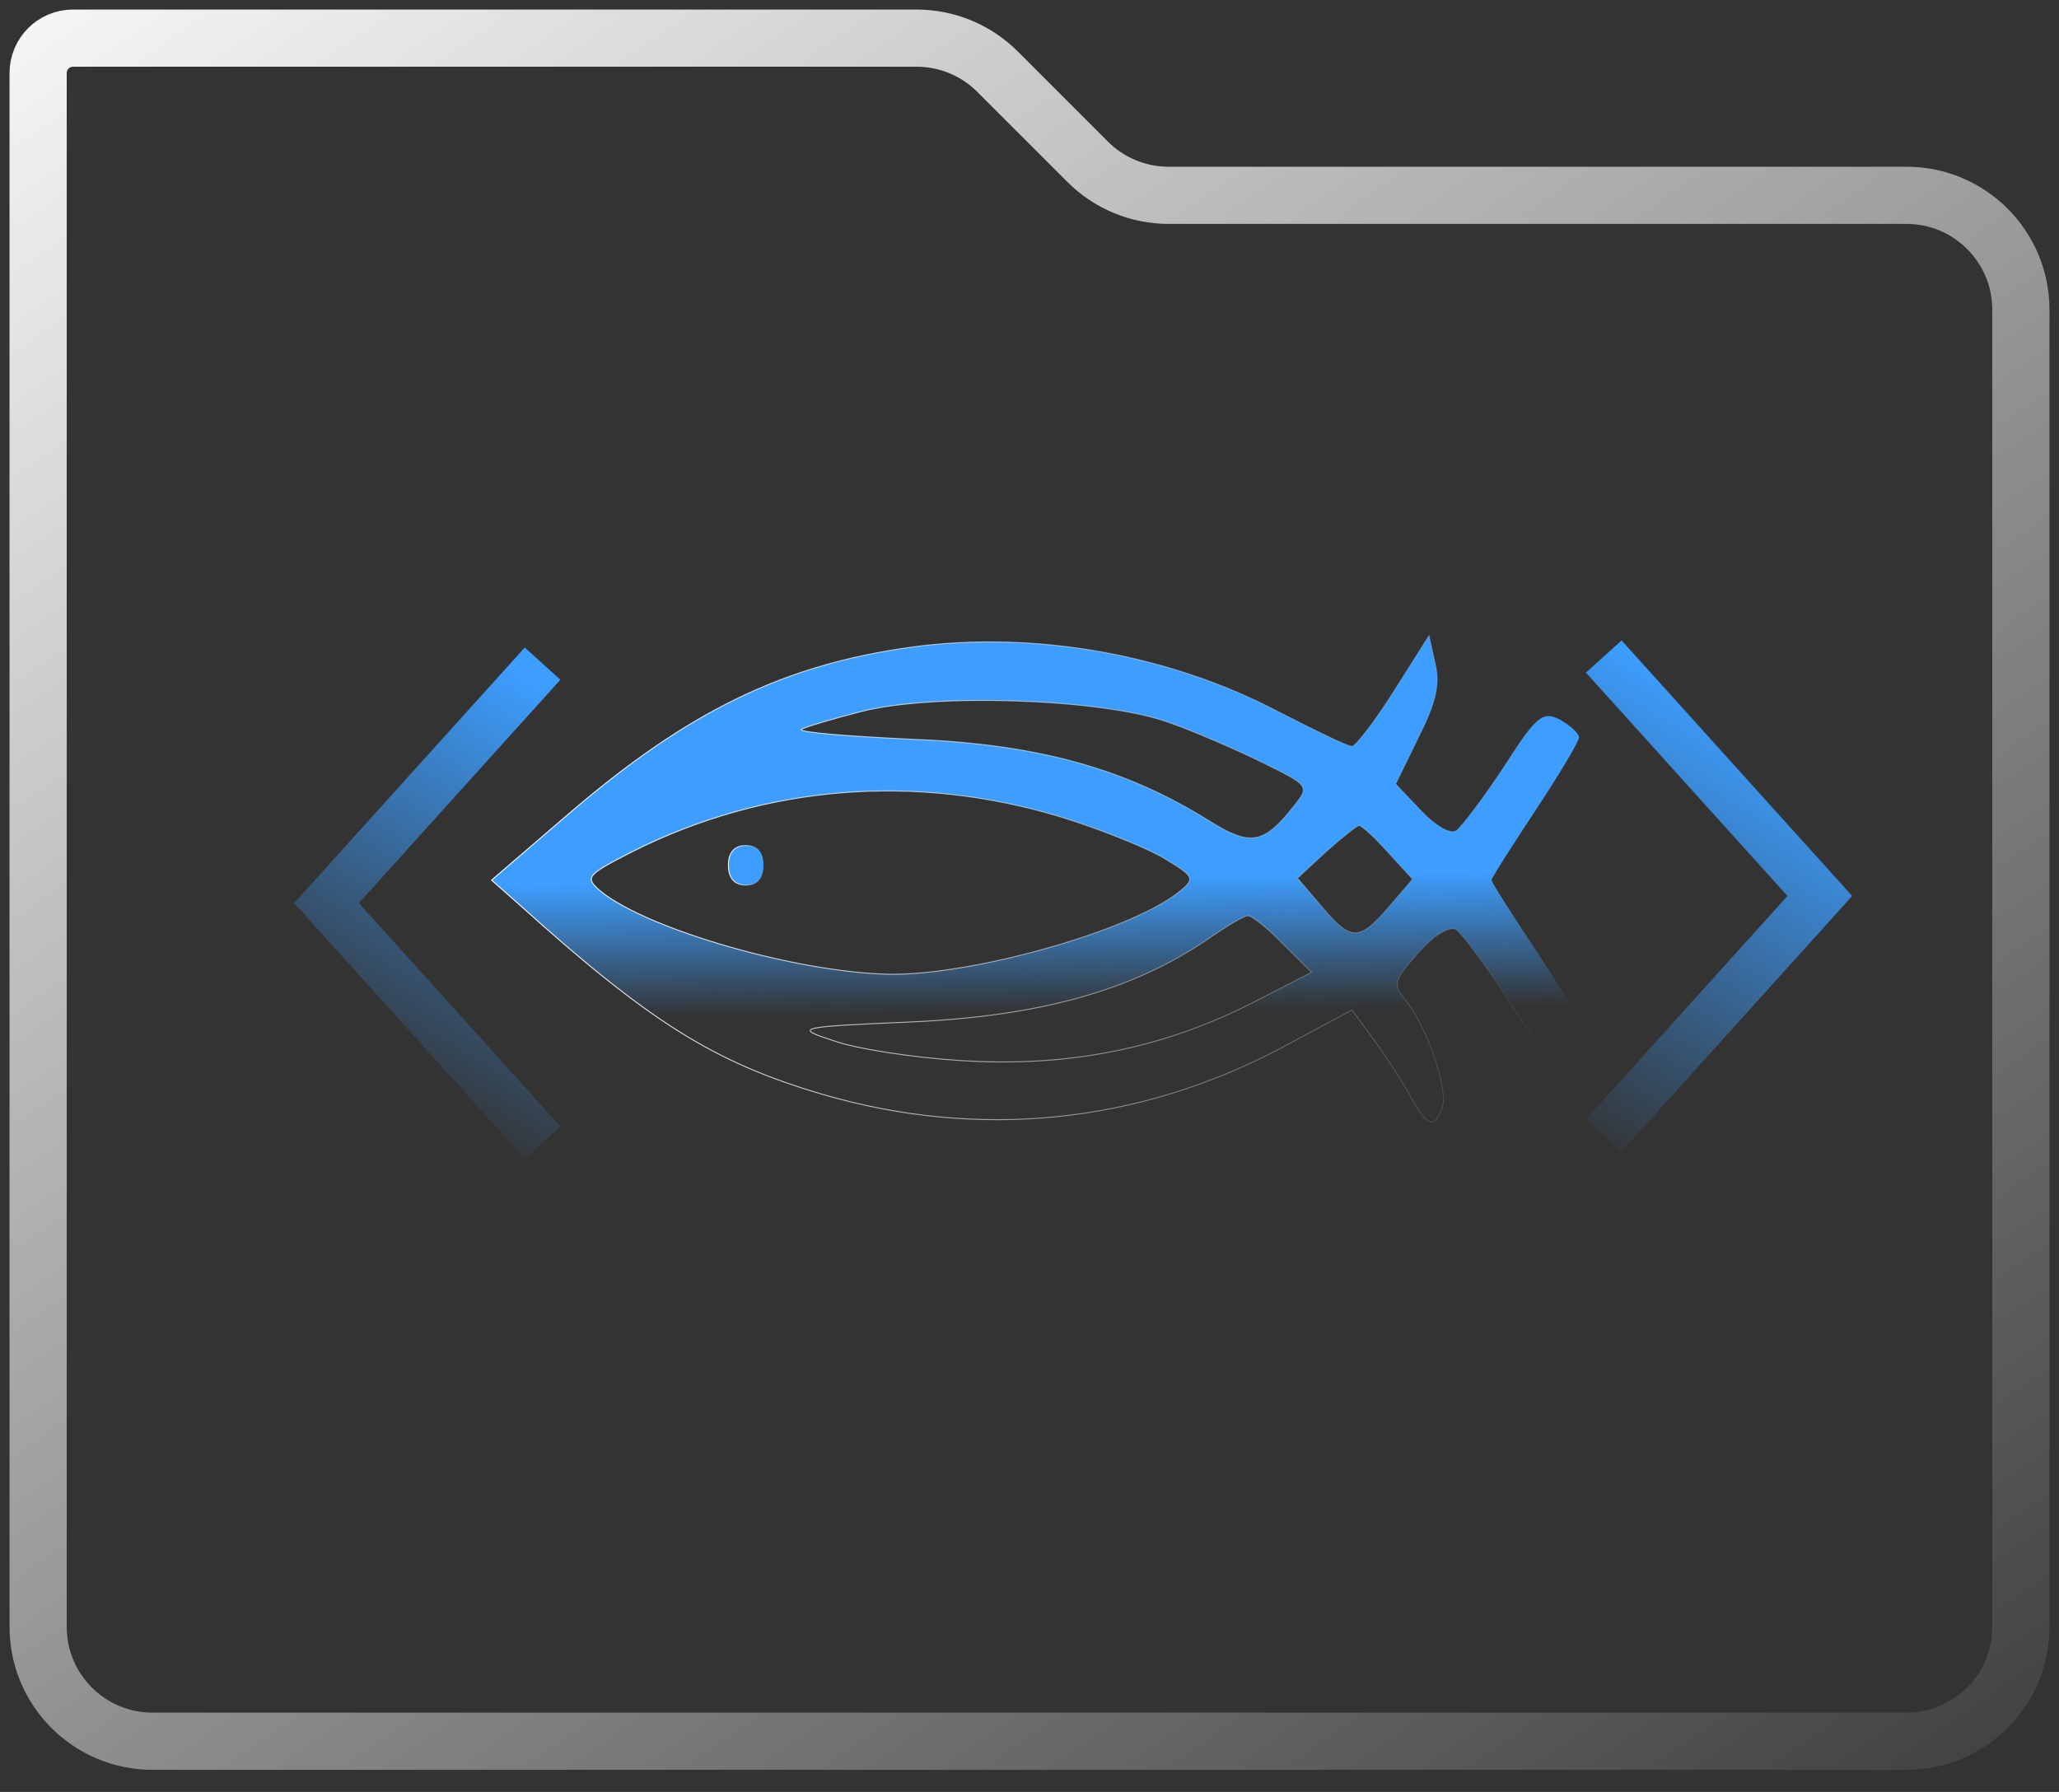
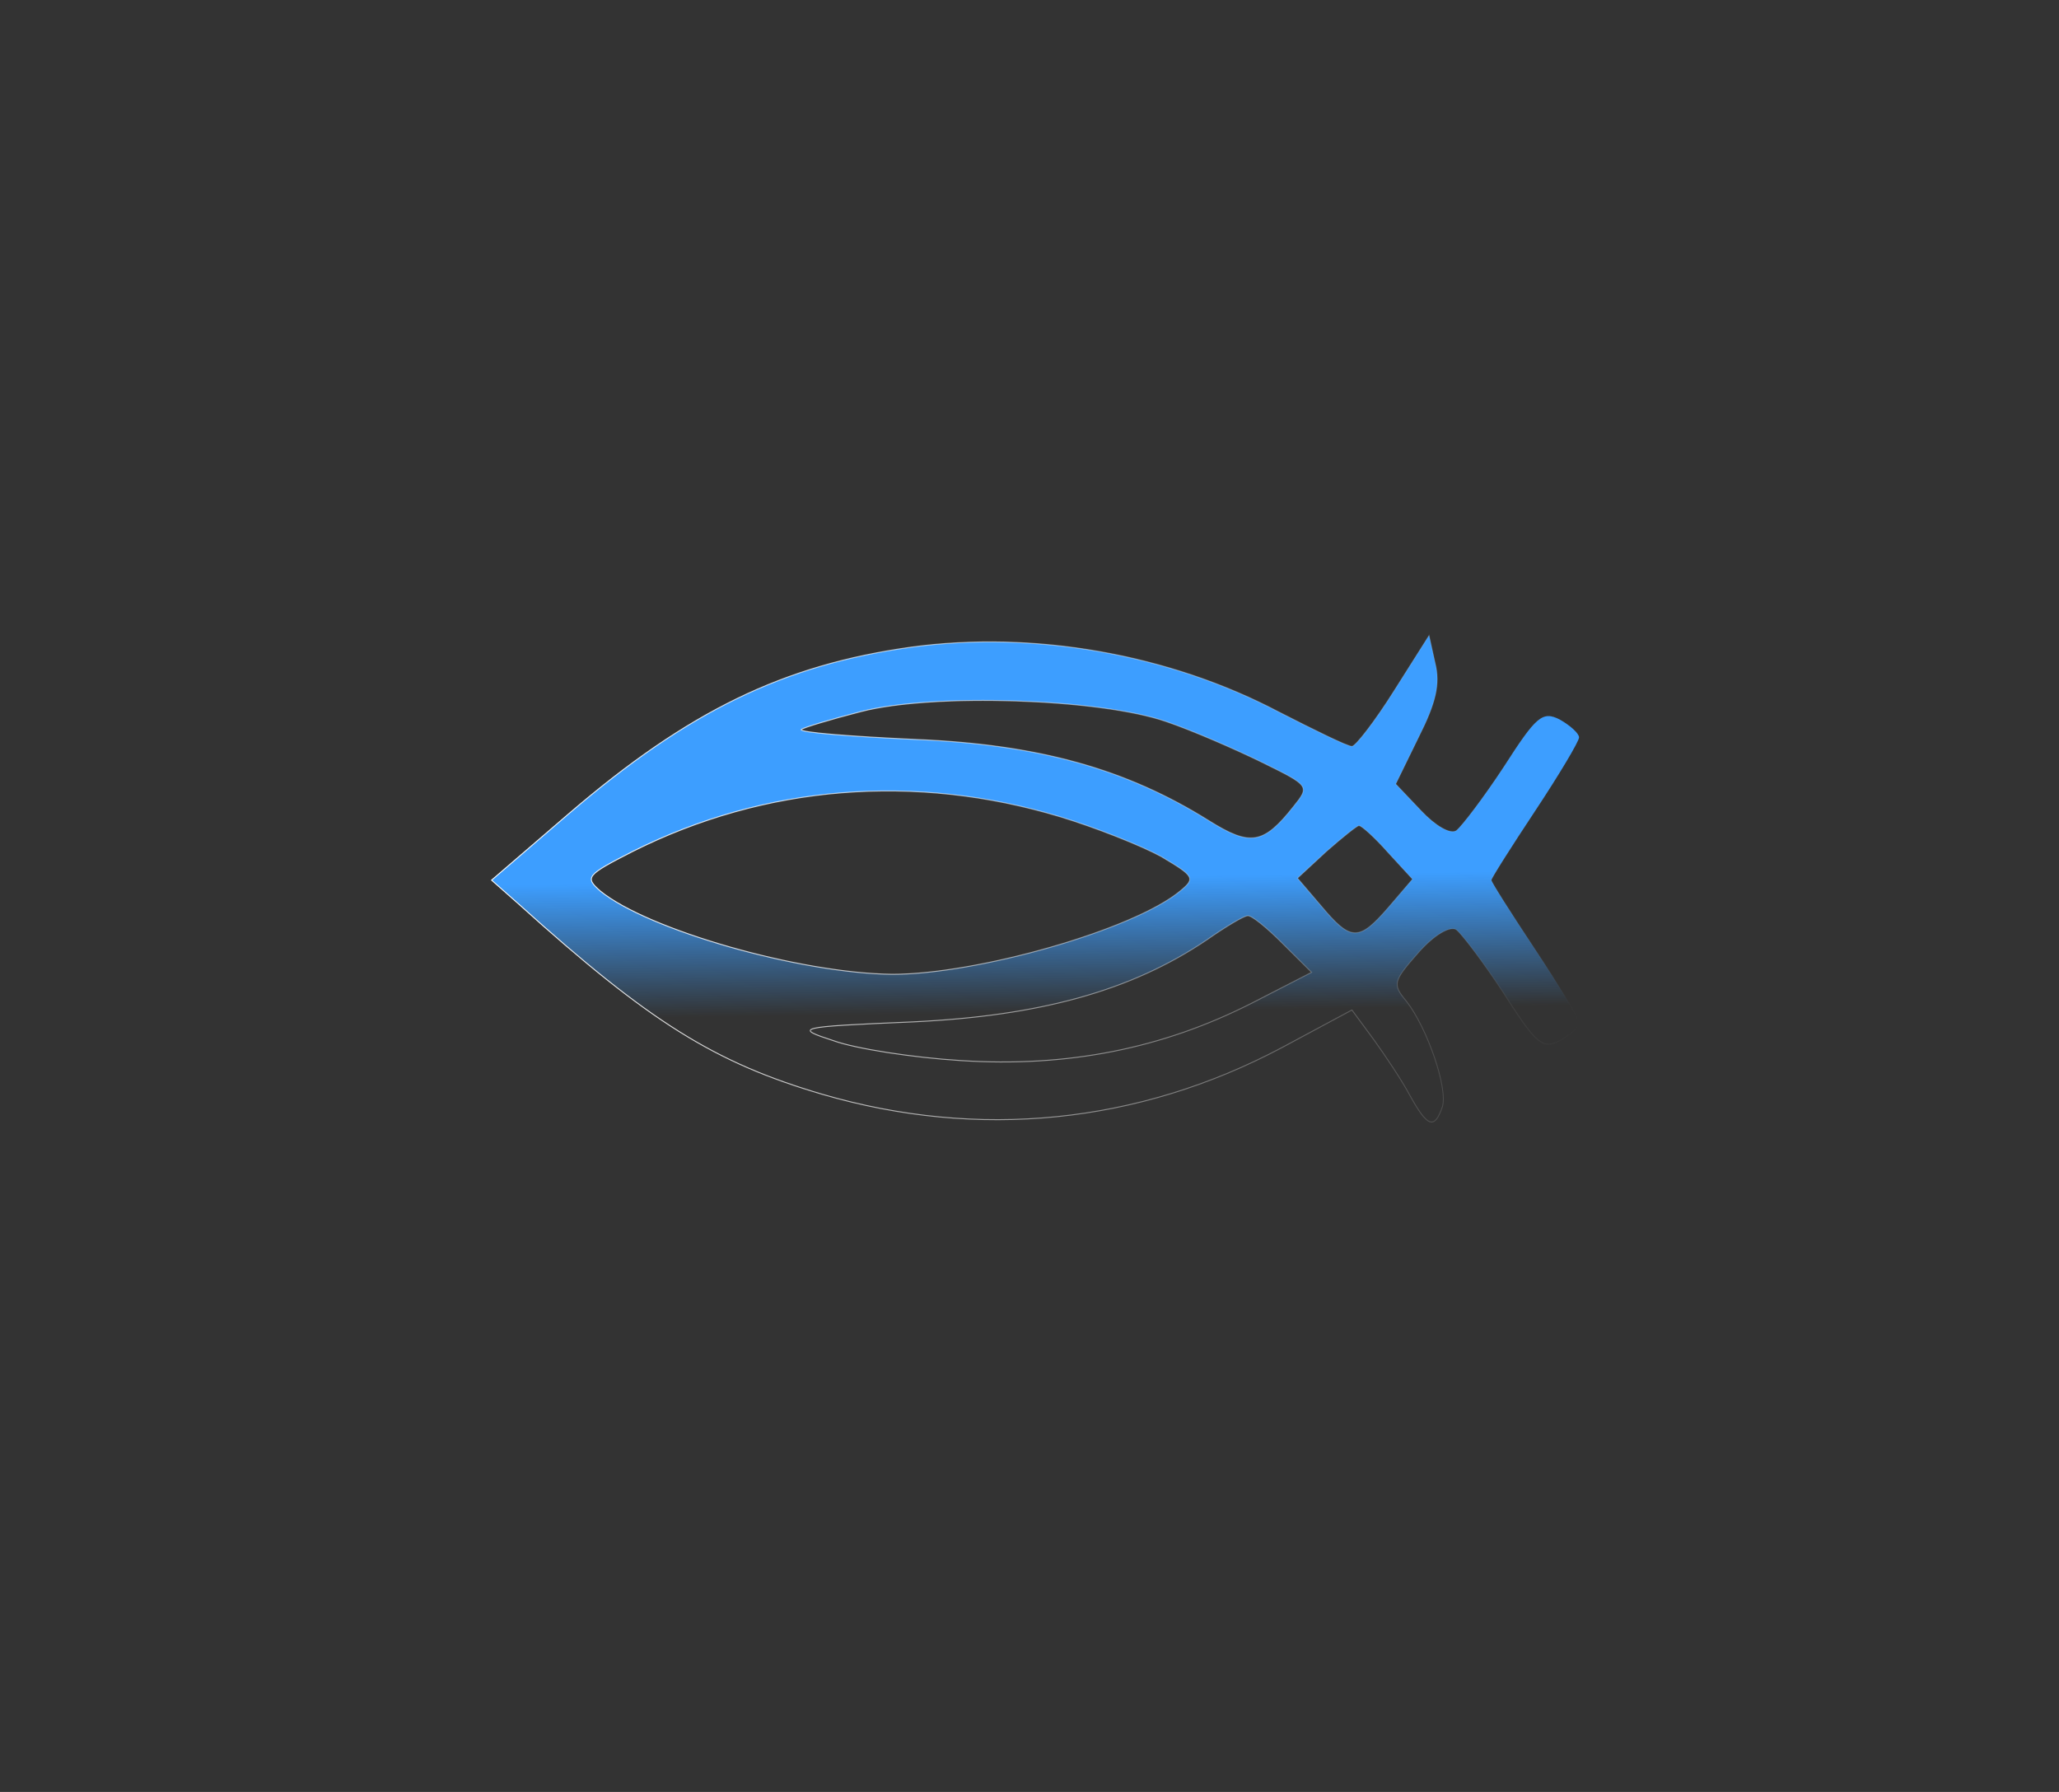
<svg xmlns="http://www.w3.org/2000/svg" xmlns:ns1="http://sodipodi.sourceforge.net/DTD/sodipodi-0.dtd" xmlns:ns2="http://www.inkscape.org/namespaces/inkscape" xmlns:xlink="http://www.w3.org/1999/xlink" width="54" height="47" viewBox="0 0 54 47" fill="none" version="1.1" id="svg11" ns1:docname="icon-front.svg" xml:space="preserve" ns2:version="1.3.1 (9b9bdc1480, 2023-11-25, custom)">
  <rect x="0" y="0" width="54" height="47" fill="#333333" stroke="none" />
  <ns1:namedview id="namedview11" pagecolor="#ffffff" bordercolor="#000000" borderopacity="0.25" ns2:showpageshadow="2" ns2:pageopacity="0.0" ns2:pagecheckerboard="0" ns2:deskcolor="#d1d1d1" showgrid="false" ns2:zoom="8.2896985" ns2:cx="33.294335" ns2:cy="25.99612" ns2:window-width="1366" ns2:window-height="740" ns2:window-x="0" ns2:window-y="0" ns2:window-maximized="1" ns2:current-layer="svg11" />
-   <path d="M1 42.67V1.916C1 1.41 1.41 1 1.916 1H24.039C24.835 1 25.598 1.316 26.161 1.879L28.527 4.245C29.089 4.807 29.852 5.123 30.648 5.123H50C51.657 5.123 53 6.466 53 8.123V42.67C53 44.327 51.657 45.67 50 45.67H4C2.343 45.67 1 44.327 1 42.67Z" stroke="url(#paint0_linear_2173_250)" stroke-width="1.5" stroke-linecap="round" stroke-linejoin="round" id="path1" />
  <defs id="defs11">
    <linearGradient id="paint0_linear_2173_250" x1="-22.675" y1="12.167" x2="20.338" y2="74.887" gradientUnits="userSpaceOnUse">
      <stop stop-color="white" id="stop4" />
      <stop offset="1" stop-color="white" stop-opacity="0" id="stop5" />
    </linearGradient>
    <linearGradient id="paint1_linear_2173_250" x1="17.975" y1="19.761" x2="11.721" y2="31.375" gradientUnits="userSpaceOnUse" gradientTransform="translate(-9.134,-3.317)">
      <stop stop-color="#d53dff" id="stop6" offset="0" style="stop-color:#3d9eff;stop-opacity:1;" />
      <stop offset="1" stop-color="#d53dff" stop-opacity="0" id="stop7" style="stop-color:#3d9eff;stop-opacity:0;" />
    </linearGradient>
    <linearGradient id="paint2_linear_2173_250" x1="38.969" y1="21.101" x2="32.269" y2="33.162" gradientUnits="userSpaceOnUse" gradientTransform="translate(10.998,-2.927)">
      <stop stop-color="#d53dff" id="stop8" offset="0" style="stop-color:#3d9eff;stop-opacity:1;" />
      <stop offset="1" stop-color="#d53dff" stop-opacity="0" id="stop9" style="stop-color:#3d9eff;stop-opacity:0;" />
    </linearGradient>
    <linearGradient id="paint3_linear_2173_250" x1="36.736" y1="15.294" x2="37.616" y2="33.495" gradientUnits="userSpaceOnUse">
      <stop stop-color="#d53dff" id="stop10" />
      <stop offset="1" stop-color="#d53dff" stop-opacity="0" id="stop11" />
    </linearGradient>
    <linearGradient ns2:collect="always" xlink:href="#paint1_linear_2173_250" id="linearGradient39" gradientUnits="userSpaceOnUse" gradientTransform="matrix(0.798,0,0,0.884,-0.461,0.313)" x1="17.975" y1="19.761" x2="11.721" y2="31.375" />
    <linearGradient ns2:collect="always" xlink:href="#linearGradient46" id="linearGradient47" x1="939.181" y1="1026.837" x2="2180.5" y2="1026.837" gradientUnits="userSpaceOnUse" />
    <linearGradient id="linearGradient46" ns2:collect="always">
      <stop style="stop-color:#ffffff;stop-opacity:1;" offset="0" id="stop46" />
      <stop style="stop-color:#ffffff;stop-opacity:0;" offset="1" id="stop47" />
    </linearGradient>
    <linearGradient ns2:collect="always" xlink:href="#linearGradient54" id="linearGradient55" x1="1526.337" y1="1026.837" x2="1527.999" y2="891.102" gradientUnits="userSpaceOnUse" />
    <linearGradient id="linearGradient54" ns2:collect="always">
      <stop style="stop-color:#3d9eff;stop-opacity:1;" offset="0" id="stop54" />
      <stop style="stop-color:#3d9eff;stop-opacity:0;" offset="1" id="stop55" />
    </linearGradient>
    <linearGradient id="linearGradient2" ns2:collect="always" x1="1209.5" y1="1019.5" x2="1250.5" y2="1019.5" gradientUnits="userSpaceOnUse">
      <stop style="stop-color:#ffffff;stop-opacity:1;" offset="0" id="stop1" />
      <stop style="stop-color:#ffffff;stop-opacity:0;" offset="1" id="stop2" />
    </linearGradient>
    <linearGradient id="paint2_linear_2173_250-7" x1="38.969" y1="21.101" x2="32.269" y2="33.162" gradientUnits="userSpaceOnUse" gradientTransform="matrix(0.798,0,0,0.884,14.575,0.125)">
      <stop stop-color="#d53dff" id="stop8-9" offset="0" style="stop-color:#3d9eff;stop-opacity:1;" />
      <stop offset="1" stop-color="#d53dff" stop-opacity="0" id="stop9-2" style="stop-color:#3d9eff;stop-opacity:0;" />
    </linearGradient>
    <linearGradient ns2:collect="always" xlink:href="#linearGradient46" id="linearGradient5" gradientUnits="userSpaceOnUse" x1="939.181" y1="1026.837" x2="2180.5" y2="1026.837" />
  </defs>
-   <path d="M 14.23,29.968 8.563,23.687 14.23,17.406" stroke="url(#paint1_linear_2173_250)" stroke-width="1.26" id="path2" style="stroke:url(#linearGradient39)" />
-   <path d="m 42.06,29.781 5.667,-6.281 -5.667,-6.281" stroke="url(#paint2_linear_2173_250)" stroke-width="1.26" id="path3" style="stroke:url(#paint2_linear_2173_250-7)" />
  <g transform="matrix(0.023,0,0,-0.026,-8.727,49.735)" fill="#000000" id="g2" style="fill:#3d9eff;fill-opacity:1;stroke:url(#linearGradient47)">
    <path d="m 1418,1260 c -145,-18 -253,-64 -390,-168 l -88,-67 32,-25 c 148,-118 222,-159 345,-191 178,-46 360,-30 524,47 l 80,38 25,-30 c 13,-16 32,-41 41,-56 20,-32 28,-35 37,-12 7,18 -17,80 -41,107 -16,17 -15,20 14,49 18,18 36,27 43,23 6,-4 31,-33 54,-64 37,-51 44,-57 64,-48 12,6 22,14 22,18 0,4 -23,38 -50,74 -27,36 -50,68 -50,70 0,2 23,34 50,70 27,36 50,70 50,74 0,4 -10,12 -22,18 -20,9 -27,3 -64,-48 -23,-31 -48,-60 -54,-64 -7,-4 -24,5 -40,20 l -29,27 26,47 c 20,35 25,54 19,75 l -7,28 -40,-56 c -22,-31 -44,-56 -48,-56 -5,0 -42,16 -84,35 -125,58 -279,82 -419,65 z m 291,-75 c 30,-9 79,-28 109,-41 55,-24 55,-24 36,-45 -34,-38 -49,-40 -96,-14 -94,52 -194,77 -336,82 -73,3 -131,7 -129,10 3,2 33,10 68,18 83,19 273,13 348,-10 z m -121,-96 c 41,-11 92,-29 115,-40 38,-20 40,-22 22,-35 -53,-39 -231,-84 -328,-84 -106,1 -279,45 -333,84 -18,14 -16,16 37,40 151,67 322,79 487,35 z m 374,-36 28,-27 -27,-28 c -34,-35 -43,-35 -77,1 l -27,28 33,27 c 18,14 35,26 37,26 3,0 18,-12 33,-27 z m -120,-92 33,-29 -68,-31 c -102,-46 -211,-65 -332,-58 -55,3 -120,12 -145,20 -45,13 -44,14 90,19 144,6 249,31 336,83 21,13 42,24 46,24 4,1 22,-12 40,-28 z" id="path1-3" style="fill:url(#linearGradient55);fill-opacity:1;stroke:url(#linearGradient5)" />
-     <path d="m 1210,1040 c 0,-13 7,-20 20,-20 13,0 20,7 20,20 0,13 -7,20 -20,20 -13,0 -20,-7 -20,-20 z" id="path2-6" style="fill:#3d9eff;fill-opacity:1;stroke:url(#linearGradient2)" />
+     <path d="m 1210,1040 z" id="path2-6" style="fill:#3d9eff;fill-opacity:1;stroke:url(#linearGradient2)" />
  </g>
</svg>